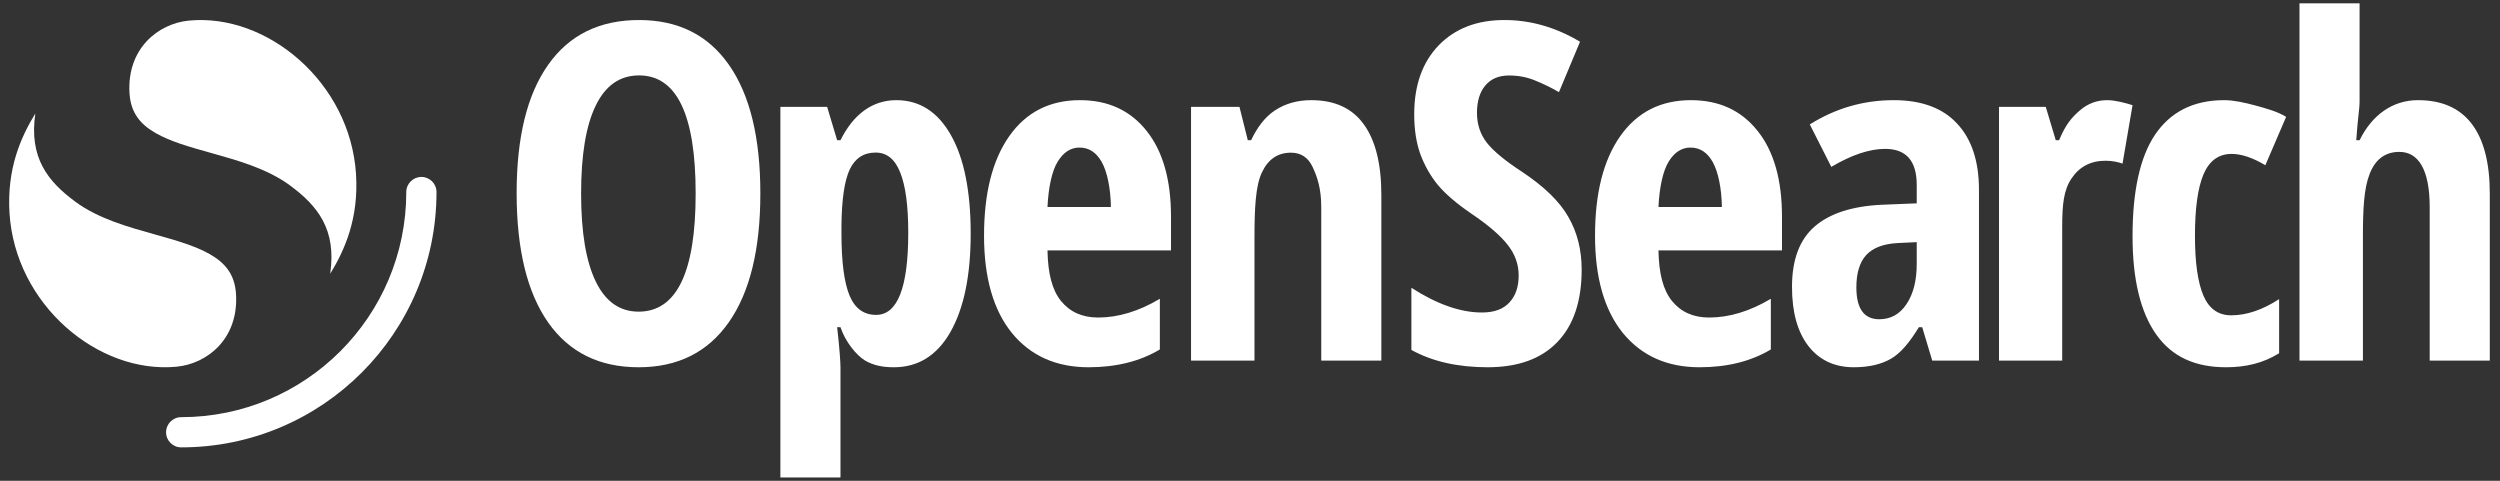
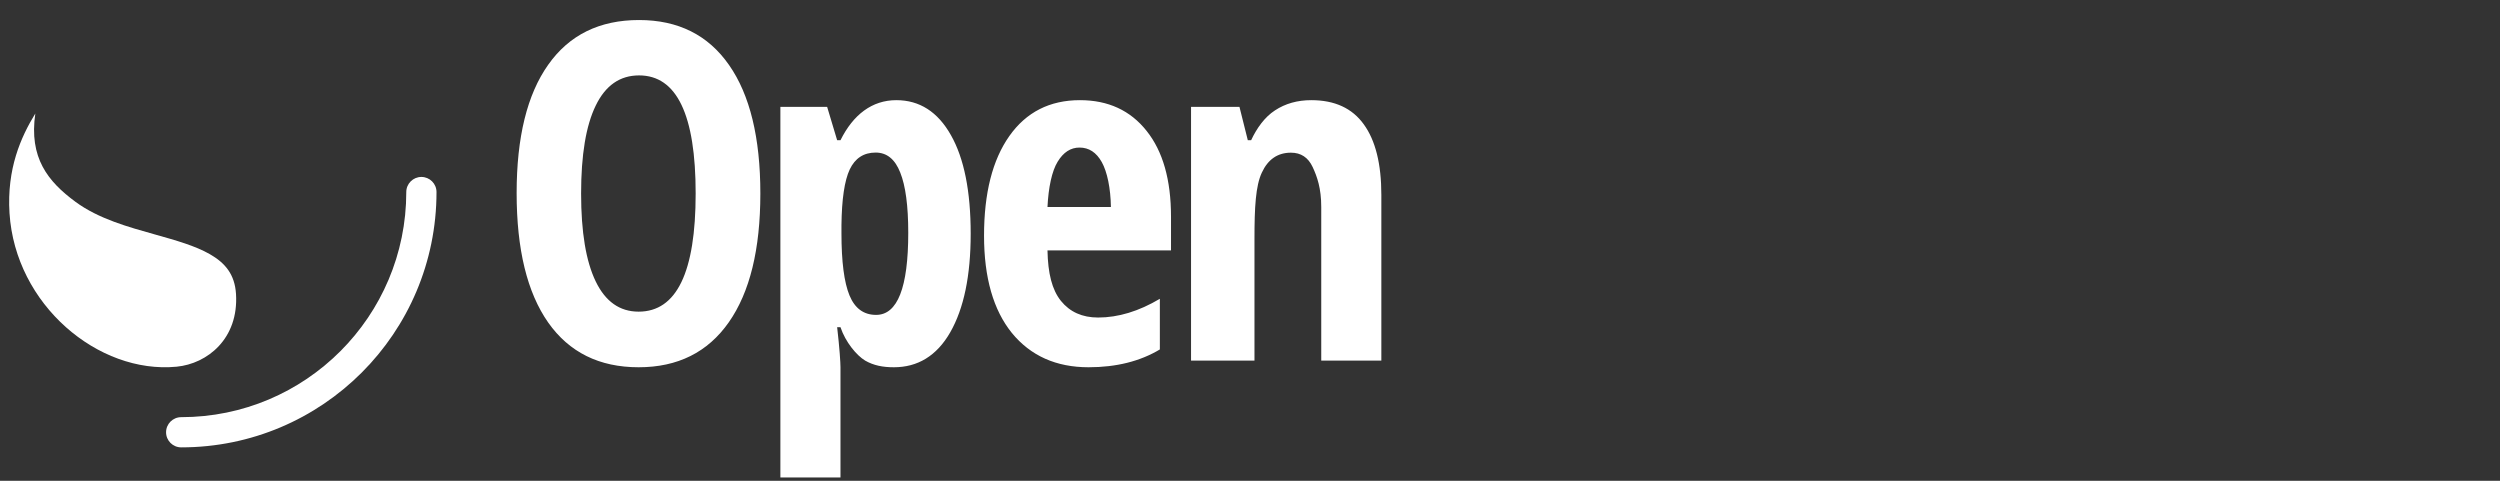
<svg xmlns="http://www.w3.org/2000/svg" width="156" height="30" viewBox="0 0 156 30" fill="none">
  <rect x="0" y="0" width="156" height="30" fill="#333333" stroke="none" />
  <g clip-path="url(#clip0_16_2553)">
    <path d="M26.295 11.041C25.774 11.041 25.352 11.464 25.352 11.984C25.352 19.742 19.063 26.031 11.306 26.031C10.785 26.031 10.363 26.453 10.363 26.974C10.363 27.494 10.785 27.916 11.306 27.916C20.105 27.916 27.238 20.783 27.238 11.984C27.238 11.464 26.816 11.041 26.295 11.041Z" fill="white" />
-     <path d="M20.605 17.083C21.512 15.604 22.389 13.632 22.216 10.872C21.859 5.153 16.679 0.815 11.788 1.285C9.874 1.469 7.907 3.03 8.082 5.825C8.158 7.04 8.753 7.757 9.719 8.308C10.639 8.833 11.82 9.165 13.16 9.542C14.778 9.997 16.655 10.508 18.098 11.572C19.826 12.846 21.008 14.323 20.605 17.083Z" fill="white" />
    <path d="M2.204 7.083C1.297 8.562 0.421 10.534 0.593 13.295C0.95 19.014 6.13 23.352 11.021 22.882C12.936 22.698 14.902 21.137 14.727 18.342C14.651 17.127 14.057 16.41 13.09 15.858C12.171 15.334 10.989 15.002 9.649 14.625C8.031 14.17 6.154 13.658 4.712 12.595C2.983 11.321 1.801 9.844 2.204 7.083Z" fill="white" />
-     <path fill-rule="evenodd" clip-rule="evenodd" d="M151.613 12.917V22.5H155.363V12.084C155.363 10.164 154.988 8.714 154.238 7.73C153.487 6.737 152.355 6.25 150.884 6.25C149.287 6.25 148.008 7.184 147.238 8.75H147.03C147.086 7.941 147.138 7.478 147.175 7.14C147.214 6.791 147.238 6.575 147.238 6.25V0.208H143.488V22.5H147.446V14.792C147.446 13.063 147.504 11.784 147.86 10.867C148.216 9.941 148.836 9.478 149.721 9.478C150.905 9.478 151.613 10.577 151.613 12.917ZM97.176 21.346C98.19 20.298 98.696 18.789 98.696 16.819C98.696 15.589 98.419 14.493 97.863 13.532C97.317 12.571 96.348 11.629 94.955 10.707C93.922 10.034 93.196 9.433 92.777 8.905C92.368 8.376 92.163 7.756 92.163 7.045C92.163 6.324 92.334 5.757 92.675 5.344C93.026 4.921 93.522 4.71 94.166 4.71C94.751 4.71 95.296 4.816 95.802 5.027C96.319 5.239 96.811 5.479 97.279 5.748L98.594 2.605C97.084 1.702 95.51 1.25 93.873 1.25C92.158 1.25 90.79 1.779 89.767 2.836C88.753 3.893 88.247 5.325 88.247 7.132C88.247 8.074 88.373 8.9 88.627 9.611C88.89 10.322 89.255 10.966 89.723 11.543C90.2 12.11 90.897 12.706 91.812 13.331C92.865 14.042 93.62 14.69 94.078 15.277C94.536 15.853 94.765 16.492 94.765 17.194C94.765 17.905 94.57 18.467 94.18 18.881C93.8 19.294 93.231 19.5 92.471 19.5C91.135 19.5 89.669 18.986 88.071 17.958V21.836C89.377 22.556 90.96 22.917 92.821 22.917C94.721 22.917 96.173 22.393 97.176 21.346ZM101.269 20.781C102.438 22.205 104.032 22.917 106.051 22.917C107.781 22.917 109.264 22.547 110.5 21.806V18.645C109.187 19.425 107.902 19.814 106.645 19.814C105.66 19.814 104.887 19.468 104.327 18.775C103.766 18.073 103.517 17.058 103.488 15.625H111.196V13.523C111.196 11.224 110.689 9.439 109.675 8.169C108.66 6.89 107.274 6.25 105.515 6.25C103.631 6.25 102.163 6.996 101.109 8.487C100.056 9.978 99.53 12.051 99.53 14.706C99.53 17.323 100.109 19.348 101.269 20.781ZM104.124 10.088C104.481 9.502 104.935 9.208 105.486 9.208C106.075 9.208 106.539 9.511 106.878 10.117C107.215 10.723 107.427 11.743 107.446 12.917H103.488C103.546 11.695 103.766 10.666 104.124 10.088ZM120.571 22.5L119.946 20.417H119.738C119.164 21.358 118.611 22.029 117.998 22.384C117.385 22.739 116.61 22.917 115.676 22.917C114.479 22.917 113.535 22.475 112.843 21.592C112.162 20.708 111.821 19.479 111.821 17.904C111.821 16.214 112.288 14.96 113.223 14.144C114.167 13.318 115.574 12.862 117.443 12.776L119.604 12.689V11.537C119.604 10.039 118.947 9.29 117.633 9.29C116.659 9.29 115.54 9.664 114.274 10.413L112.931 7.763C114.547 6.754 116.277 6.25 118.175 6.25C119.898 6.25 121.235 6.74 122.13 7.72C123.035 8.689 123.488 10.068 123.488 11.854V22.5H120.571ZM117.268 19.921C117.978 19.921 118.543 19.608 118.961 18.984C119.39 18.35 119.604 17.51 119.604 16.463V15.109L118.407 15.167C117.521 15.215 116.868 15.465 116.45 15.916C116.041 16.367 115.837 17.04 115.837 17.933C115.837 19.258 116.314 19.921 117.268 19.921ZM133.071 6.563C132.625 6.419 131.962 6.25 131.497 6.25C130.843 6.25 130.268 6.466 129.775 6.897C129.282 7.328 128.905 7.744 128.488 8.75H128.28L127.655 6.667H124.738V22.5H128.681V14.167C128.681 12.768 128.77 11.865 129.263 11.137C129.756 10.399 130.463 10.03 131.383 10.03C131.81 10.03 132.181 10.113 132.446 10.209L133.071 6.563ZM138.905 22.917C137.006 22.917 135.552 22.283 134.56 20.888C133.568 19.493 133.071 17.444 133.071 14.741C133.071 11.912 133.539 9.801 134.474 8.406C135.419 7.011 136.828 6.25 138.794 6.25C139.385 6.25 140.051 6.4 140.7 6.573C141.349 6.746 142.139 6.965 142.655 7.292L141.358 10.31C140.567 9.839 139.865 9.604 139.255 9.604C138.443 9.604 137.857 10.032 137.494 10.888C137.141 11.734 136.965 13.009 136.965 14.712C136.965 16.376 137.141 17.622 137.494 18.449C137.847 19.267 138.424 19.676 139.226 19.676C140.18 19.676 141.177 19.339 142.217 18.666V22.042C141.215 22.668 140.116 22.917 138.905 22.917Z" fill="white" />
    <path fill-rule="evenodd" clip-rule="evenodd" d="M45.478 20.109C46.79 18.238 47.446 15.56 47.446 12.076C47.446 8.592 46.795 5.919 45.493 4.057C44.19 2.186 42.319 1.25 39.878 1.25C37.408 1.25 35.518 2.181 34.206 4.043C32.894 5.895 32.238 8.563 32.238 12.047C32.238 15.56 32.894 18.252 34.206 20.124C35.518 21.986 37.399 22.917 39.849 22.917C42.29 22.917 44.166 21.981 45.478 20.109ZM37.172 17.561C36.564 16.304 36.261 14.476 36.261 12.076C36.261 9.667 36.564 7.839 37.172 6.591C37.78 5.334 38.682 4.705 39.878 4.705C42.232 4.705 43.409 7.162 43.409 12.076C43.409 16.99 42.222 19.447 39.849 19.447C38.672 19.447 37.78 18.819 37.172 17.561ZM53.982 22.499C54.517 22.808 55.092 22.917 55.779 22.917C57.25 22.917 58.446 22.219 59.296 20.734C60.146 19.248 60.571 17.198 60.571 14.584C60.571 11.932 60.16 9.882 59.339 8.435C58.518 6.978 57.382 6.25 55.93 6.25C54.421 6.25 53.239 7.149 52.446 8.75H52.238L51.613 6.667H48.696V29.792H52.446V22.917C52.446 22.647 52.391 21.729 52.238 20.417H52.446C52.759 21.354 53.456 22.181 53.982 22.499ZM53.022 10.576C53.356 9.872 53.896 9.52 54.641 9.52C55.338 9.52 55.849 9.935 56.174 10.764C56.508 11.594 56.675 12.848 56.675 14.527C56.675 17.941 56.007 19.649 54.669 19.649C53.896 19.649 53.342 19.244 53.008 18.433C52.674 17.623 52.507 16.33 52.507 14.555V14.049C52.526 12.428 52.697 11.271 53.022 10.576ZM67.926 22.917C65.907 22.917 64.313 22.205 63.144 20.781C61.984 19.348 61.404 17.323 61.404 14.706C61.404 12.051 61.931 9.978 62.984 8.487C64.037 6.996 65.506 6.25 67.39 6.25C69.149 6.25 70.535 6.89 71.549 8.169C72.564 9.439 73.071 11.223 73.071 13.523V15.625H65.363C65.392 17.058 65.641 18.073 66.201 18.775C66.762 19.468 67.535 19.814 68.52 19.814C69.776 19.814 71.061 19.425 72.375 18.645V21.805C71.139 22.546 69.656 22.917 67.926 22.917ZM67.361 9.208C66.81 9.208 66.356 9.502 65.999 10.088C65.641 10.666 65.421 11.695 65.363 12.917H69.321C69.302 11.743 69.09 10.723 68.752 10.117C68.414 9.511 67.95 9.208 67.361 9.208ZM82.446 12.917V22.5H86.196V12.166C86.196 10.233 85.831 8.763 85.1 7.758C84.378 6.753 83.286 6.25 81.824 6.25C80.959 6.25 80.203 6.463 79.559 6.888C78.915 7.304 78.417 8.006 78.071 8.75H77.863L77.342 6.667H74.321V22.5H78.279V14.896C78.279 12.933 78.352 11.596 78.737 10.774C79.121 9.943 79.727 9.527 80.555 9.527C81.18 9.527 81.632 9.827 81.911 10.426C82.19 11.026 82.446 11.747 82.446 12.917Z" fill="white" />
  </g>
  <defs>
    <clipPath id="clip0_16_2553">
      <rect width="155" height="30" fill="white" transform="translate(0.571)" />
    </clipPath>
  </defs>
</svg>